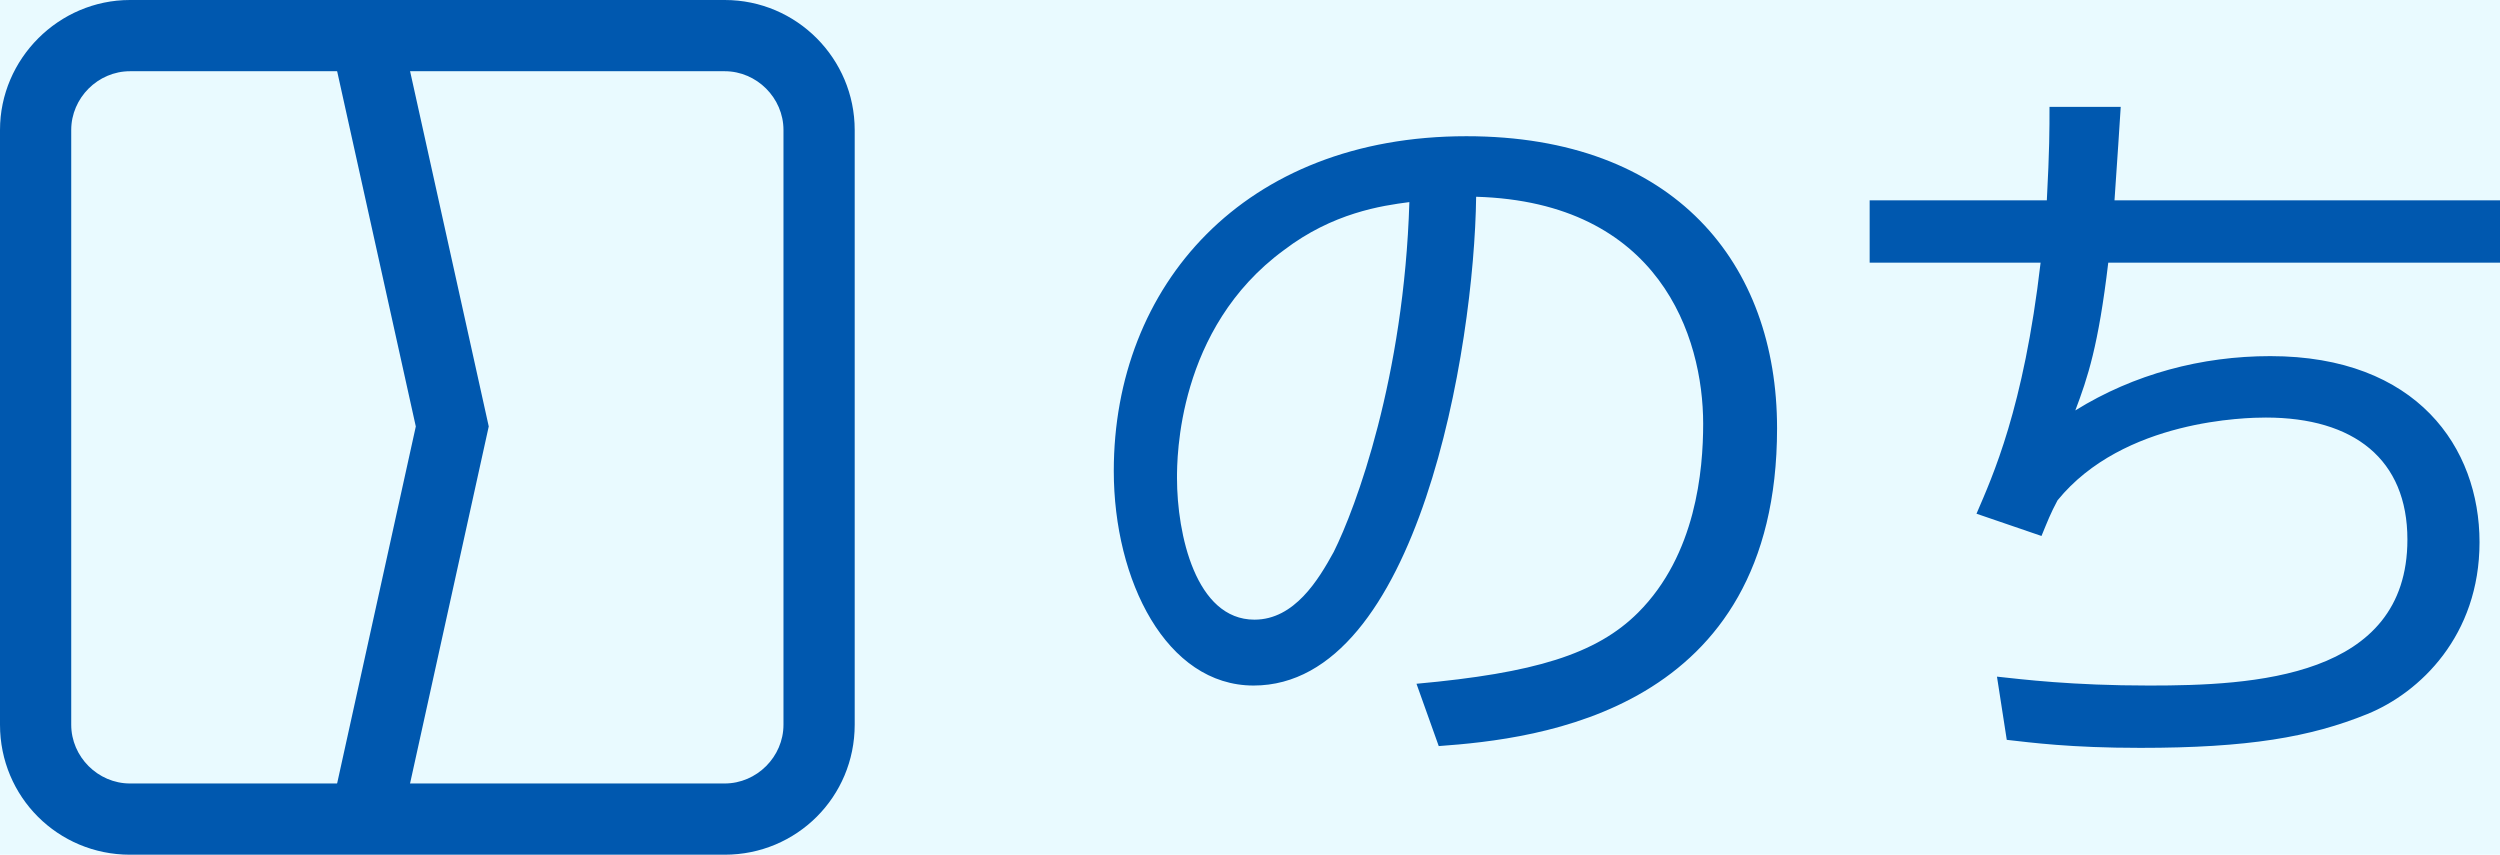
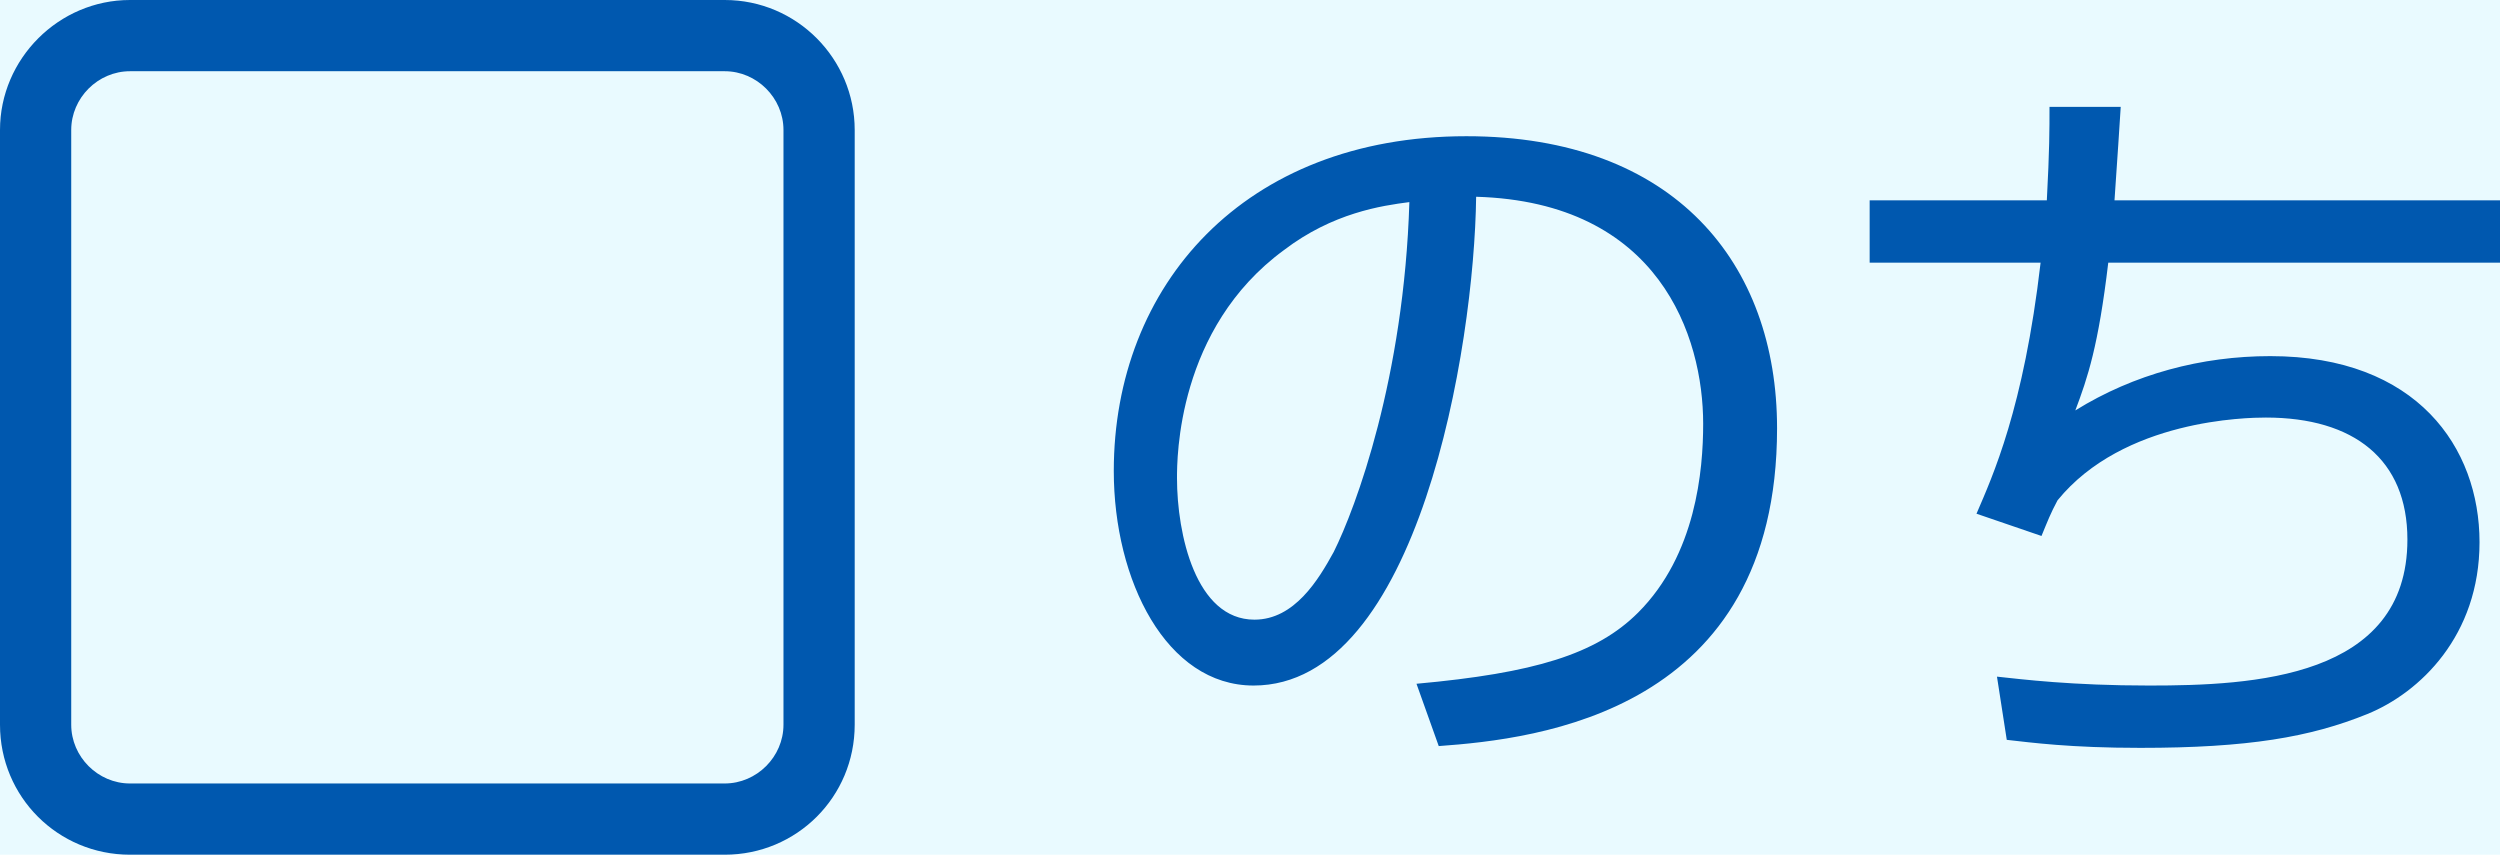
<svg xmlns="http://www.w3.org/2000/svg" version="1.1" id="レイヤー_1" x="0" y="0" viewBox="0 0 280.8 96" xml:space="preserve">
  <style>.st2{fill:#0058af}</style>
  <path fill="#e9faff" d="M0 0h500v96H0z" id="レイヤー_3" />
  <path class="st2" d="M81.4 8C85 8 88 11 88 14.6v66.8c0 3.6-3 6.6-6.6 6.6H14.6C11 88 8 85 8 81.4V14.6C8 11 11 8 14.6 8h66.8m0-8H14.6C6.6 0 0 6.6 0 14.6v66.8C0 89.5 6.5 96 14.6 96h66.8C89.5 96 96 89.5 96 81.4V14.6C96 6.6 89.5 0 81.4 0z" />
-   <path fill="none" stroke="#0058af" stroke-width="8" stroke-miterlimit="10" d="M41.3 91l9.5-43.1L41.3 5" />
  <path class="st2" d="M159.1 76.8c13.2-1.2 20.2-3.3 24.9-8 6.5-6.5 7.3-16 7.3-21.2 0-9.8-4.9-24.9-25.5-25.5-.2 16.9-6.5 54.9-25 54.9-9.8 0-15.7-11.8-15.7-24.1 0-20.8 14.6-37.6 39.6-37.6 23.4 0 34.9 14.3 34.9 32.8 0 31.9-26.9 34.9-38 35.7l-2.5-7zm-14.9-48.7c-12 8.8-12 23.4-12 25.6 0 6.3 2.1 15.9 8.7 15.9 4.5 0 7.2-4.5 8.9-7.6 2.5-5 7.9-19.6 8.5-39.3-3.1.4-8.6 1.2-14.1 5.4zm94-16.1c-.2 2.9-.3 4.9-.7 10.5h43.3v7h-44c-1.1 9.3-2.3 12.9-3.7 16.6C239.7 42 247.3 40 255 40c16.5 0 23.5 10.3 23.5 20.9 0 10.5-6.7 16.9-12.6 19.3-6.4 2.6-13.4 3.8-25.5 3.8-7.9 0-12.3-.6-15-.9l-1.1-7.1c2.8.3 8.4 1 17.1 1 11.6 0 29-.8 29-16.4 0-9-6-13.7-15.9-13.7-2.1 0-16 .2-23.4 9.3-.8 1.5-1.1 2.3-1.8 4l-7.3-2.5c1.8-4.2 5.3-11.8 7.2-28.2H210v-7h19.9c.3-5.7.3-7.9.3-10.5h8z" />
</svg>